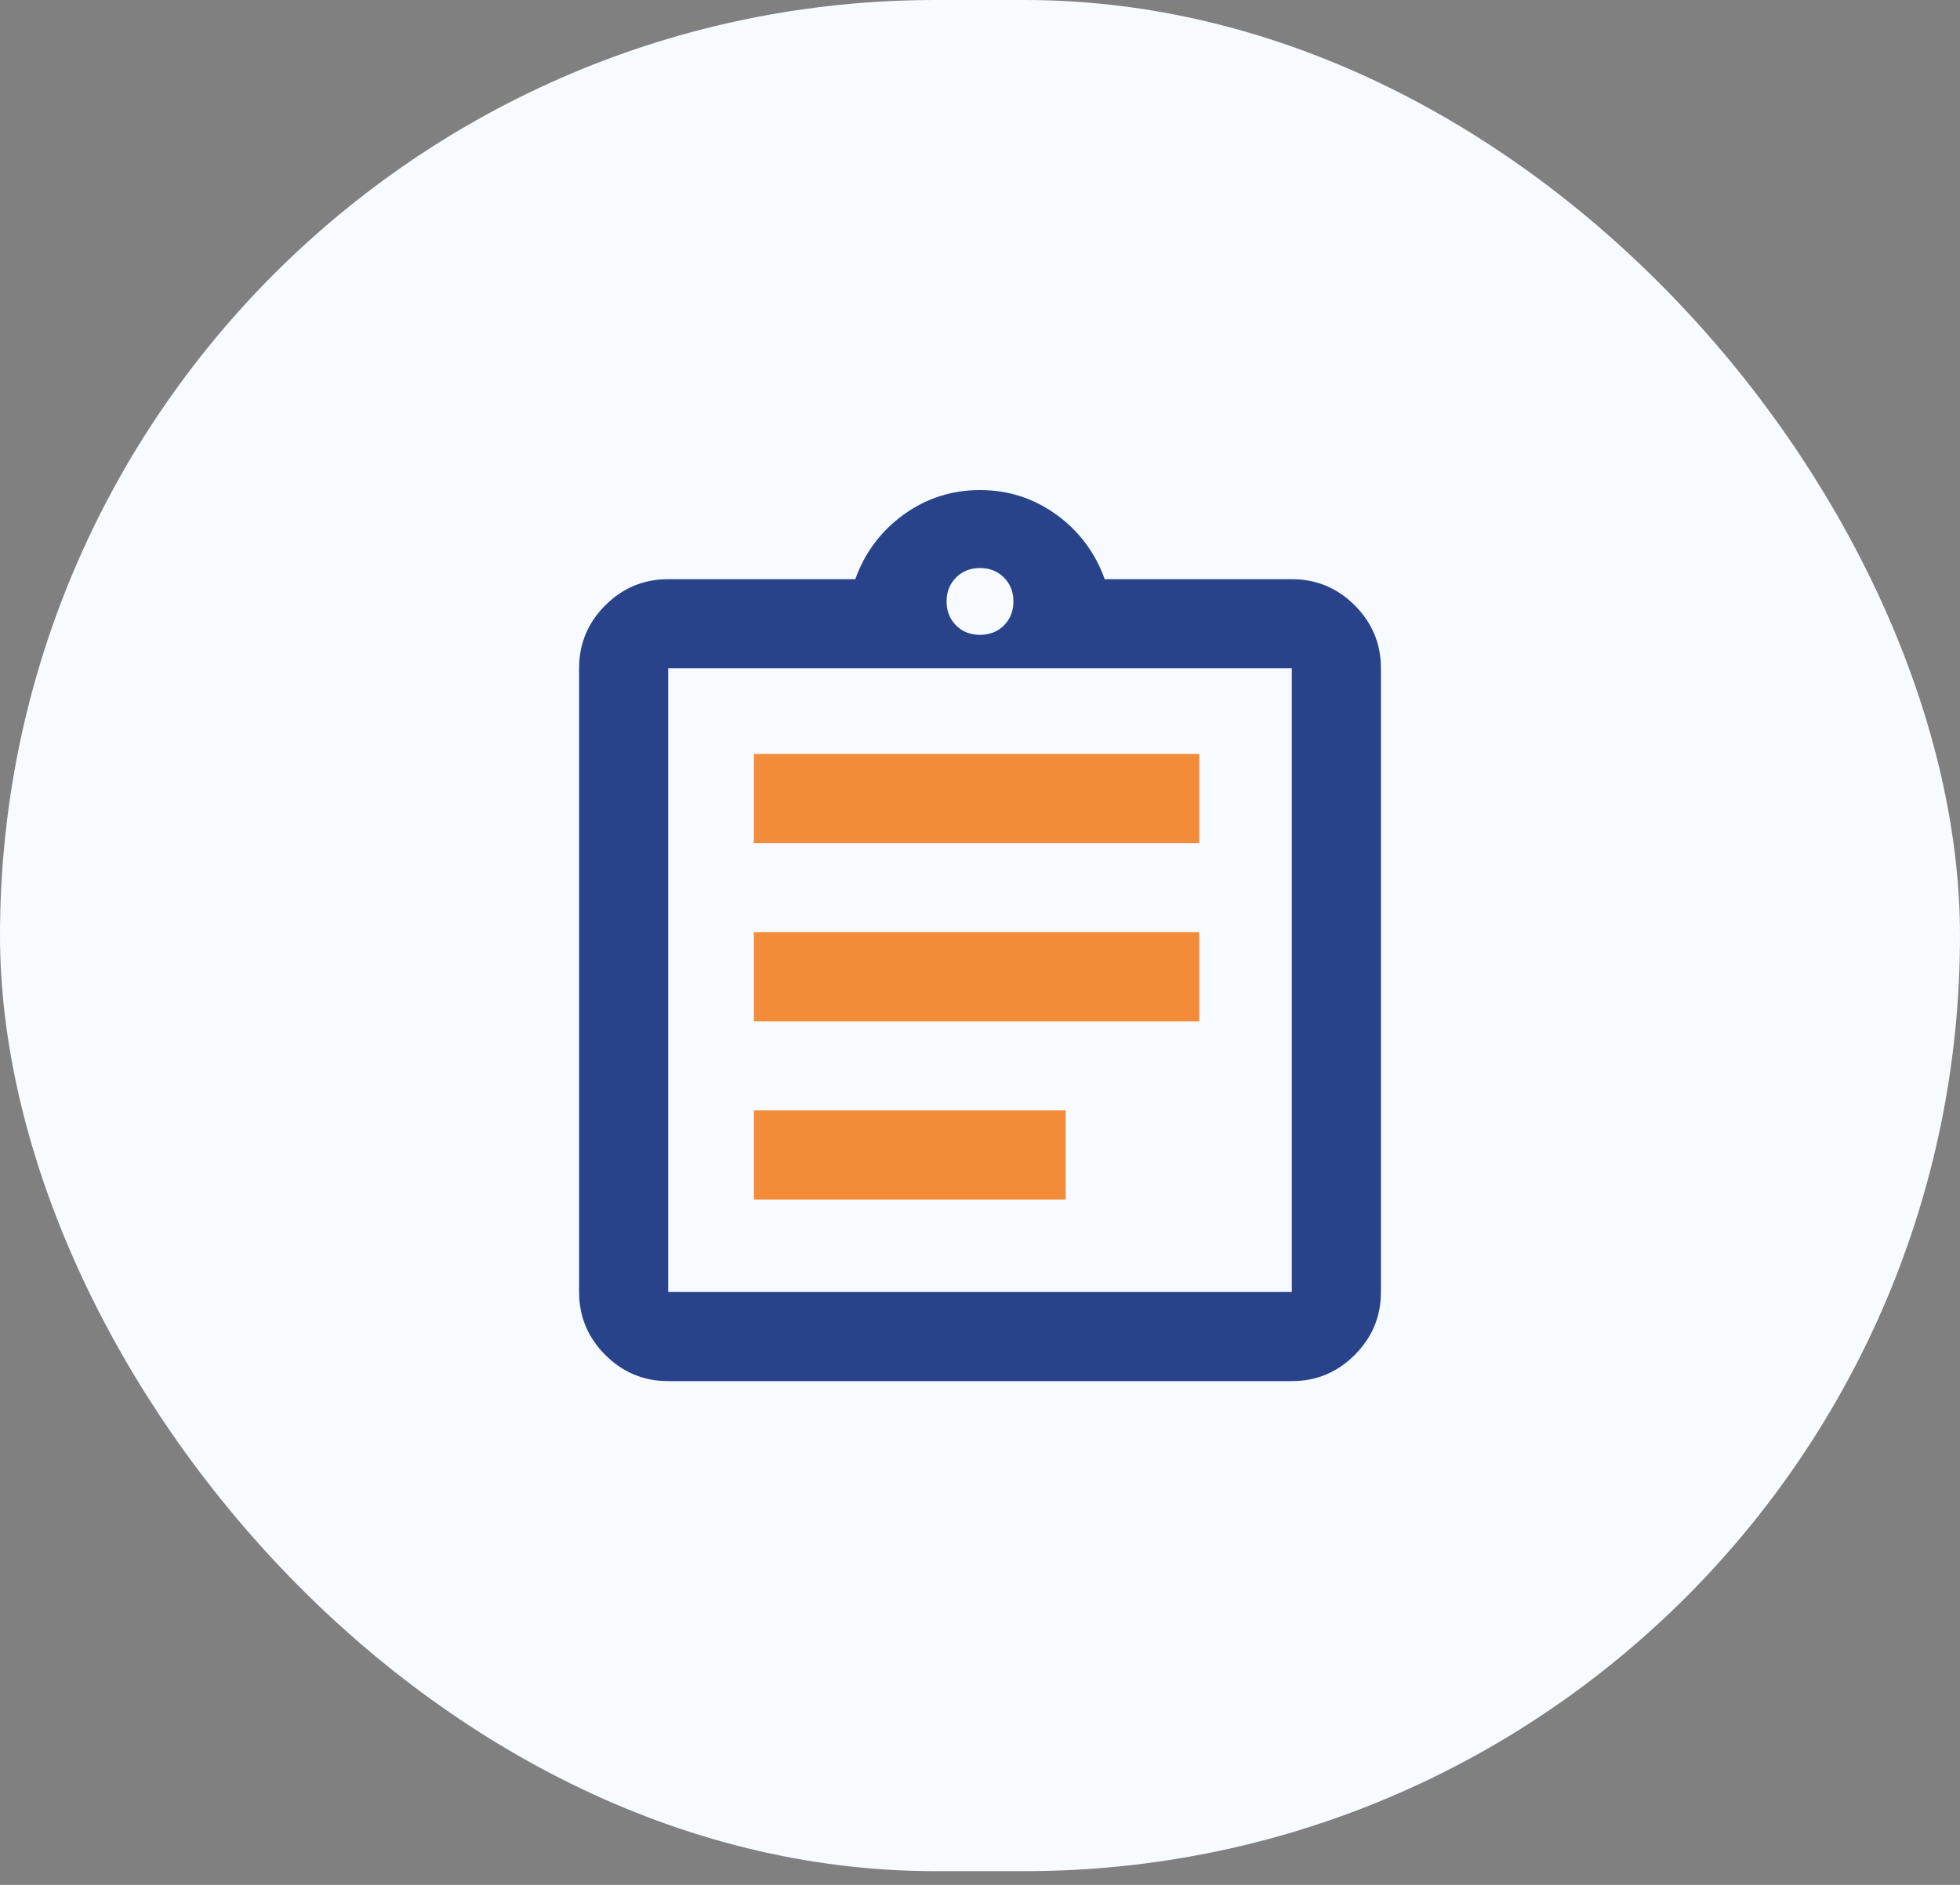
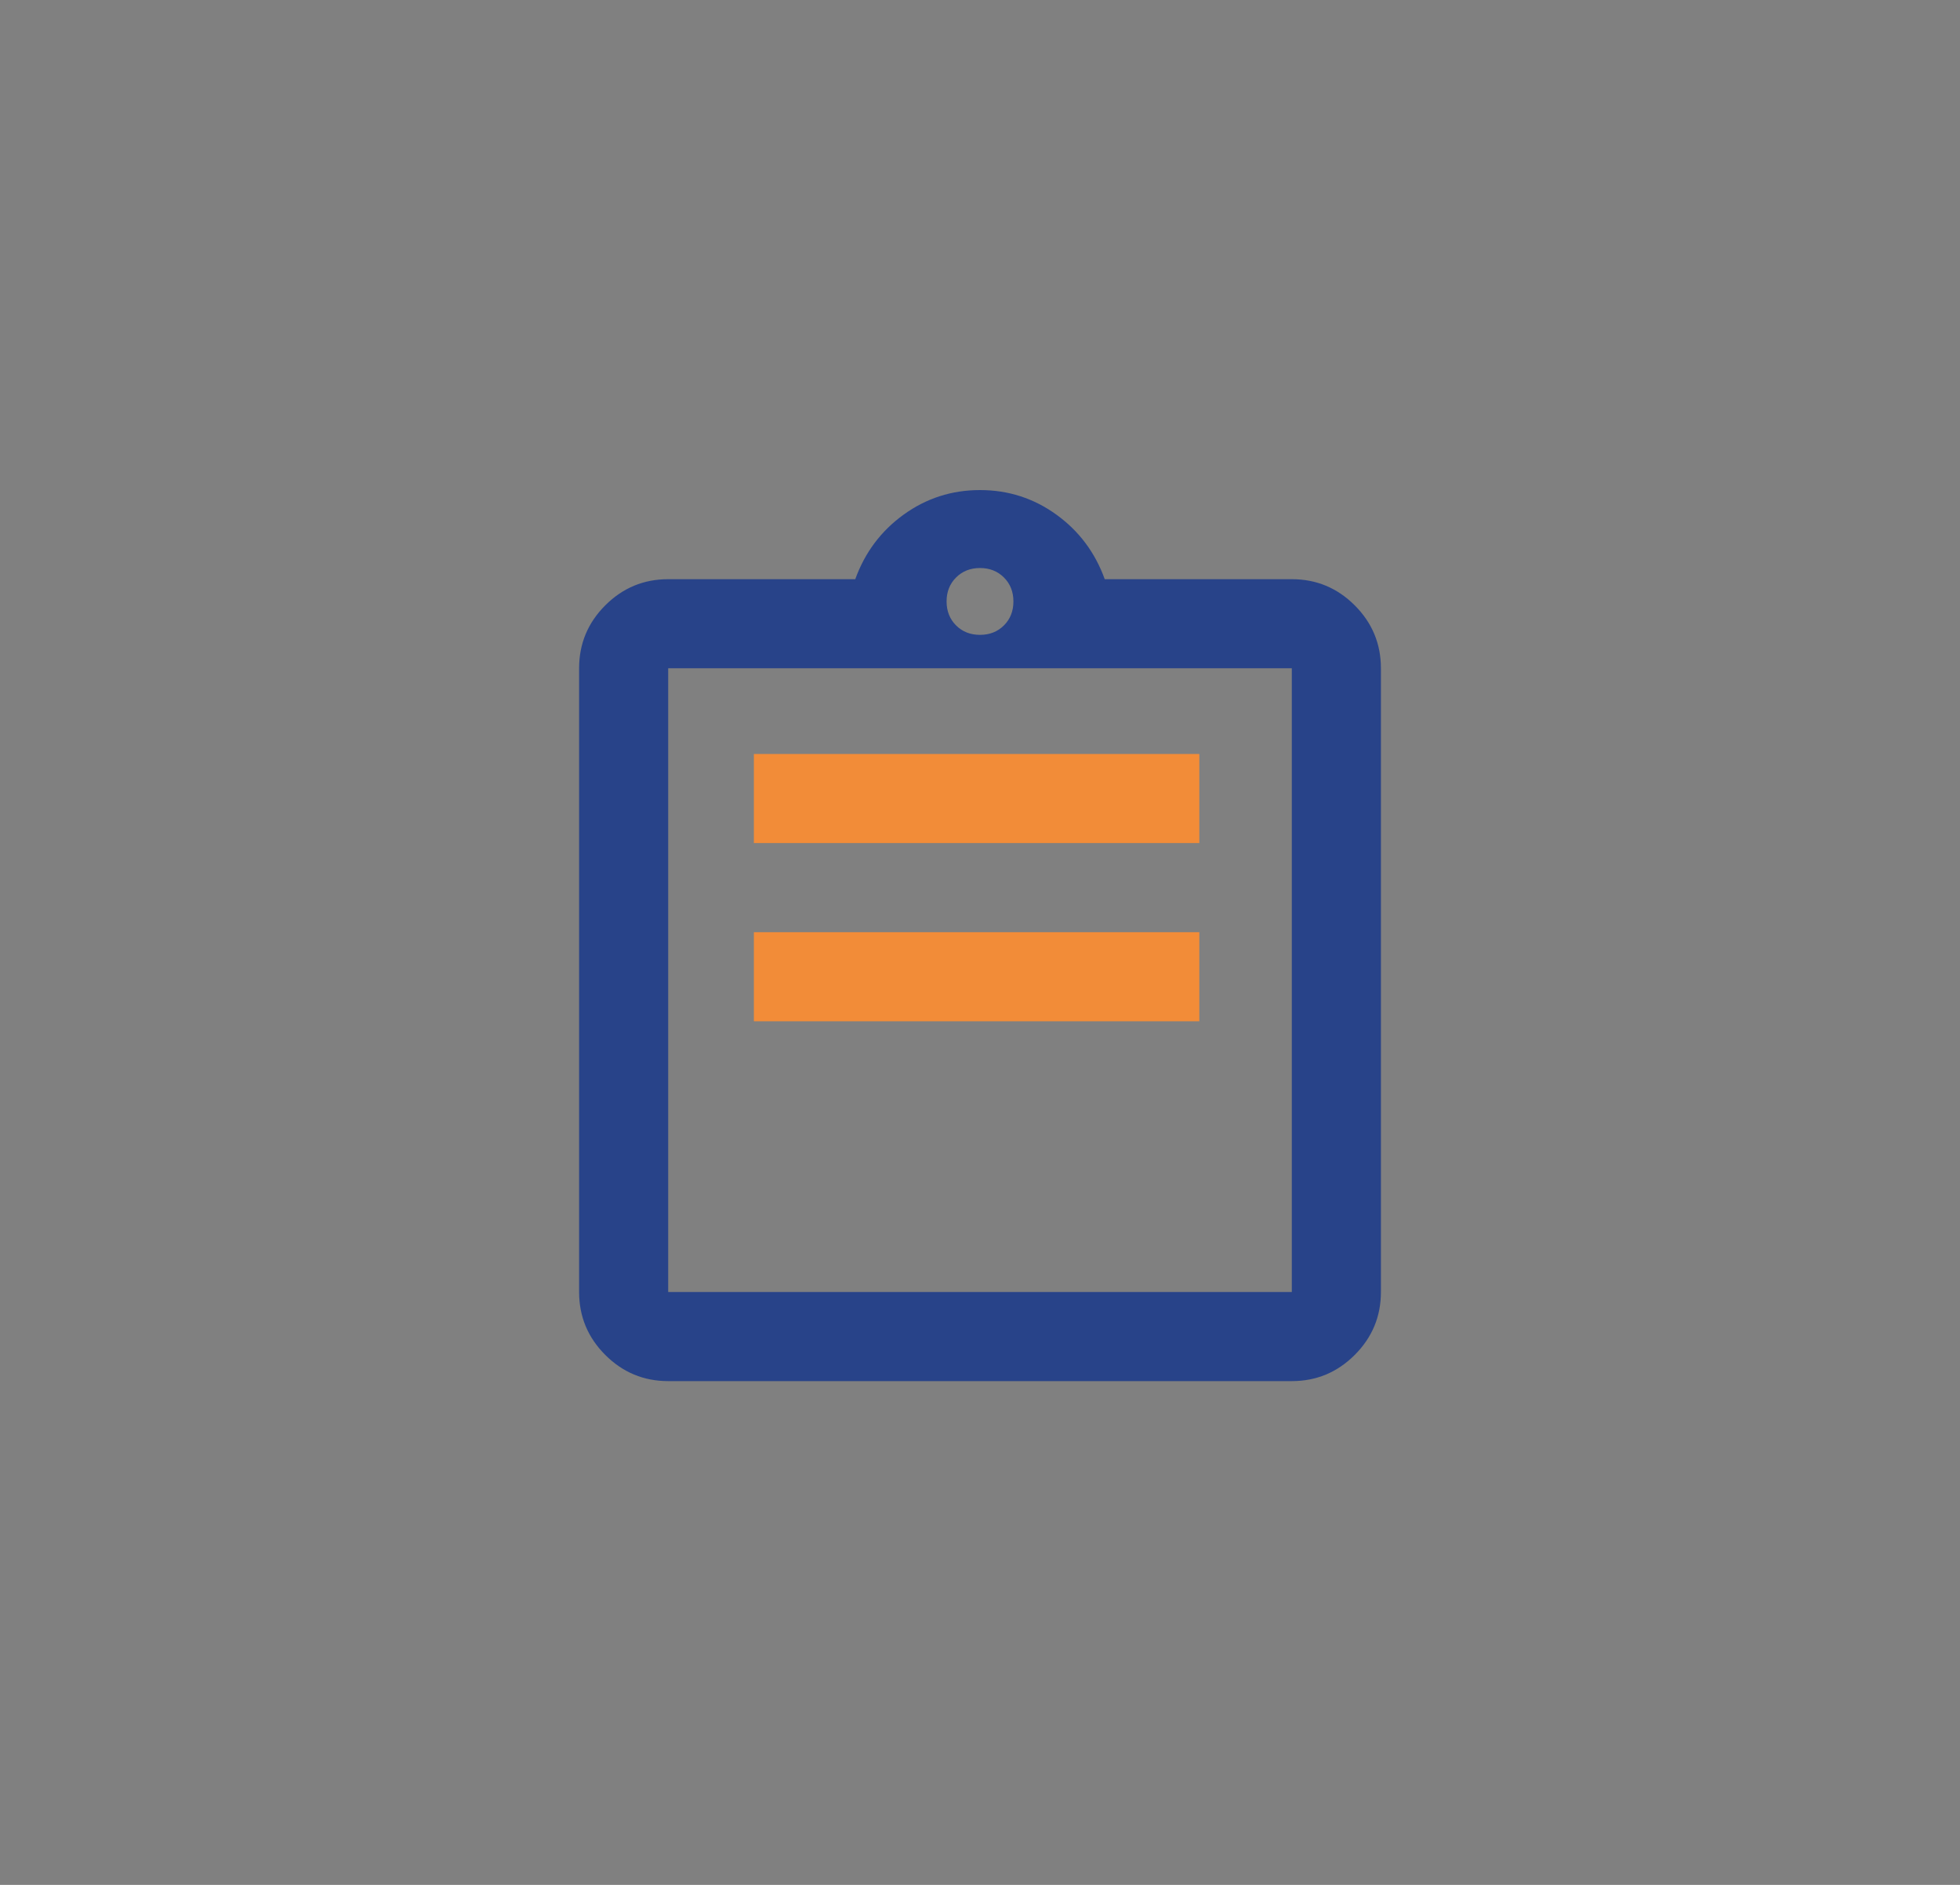
<svg xmlns="http://www.w3.org/2000/svg" width="78" height="75" viewBox="0 0 78 75" fill="none">
  <rect x="0" y="0" width="78" height="75" fill="#808080" stroke="none" />
-   <rect width="78" height="74.454" rx="37.227" fill="#F7FAFF" />
  <path d="M26.591 54.955C25.616 54.955 24.781 54.607 24.087 53.913C23.393 53.219 23.046 52.384 23.046 51.409V26.591C23.046 25.616 23.393 24.781 24.087 24.087C24.781 23.393 25.616 23.046 26.591 23.046H34.036C34.42 21.982 35.063 21.125 35.964 20.475C36.865 19.825 37.877 19.5 39 19.5C40.123 19.5 41.135 19.825 42.036 20.475C42.937 21.125 43.58 21.982 43.964 23.046H51.409C52.384 23.046 53.219 23.393 53.913 24.087C54.607 24.781 54.955 25.616 54.955 26.591V51.409C54.955 52.384 54.607 53.219 53.913 53.913C53.219 54.607 52.384 54.955 51.409 54.955H26.591ZM26.591 51.409H51.409V26.591H26.591V51.409ZM39 25.261C39.384 25.261 39.702 25.136 39.953 24.885C40.204 24.634 40.33 24.316 40.33 23.932C40.33 23.548 40.204 23.23 39.953 22.979C39.702 22.728 39.384 22.602 39 22.602C38.616 22.602 38.298 22.728 38.047 22.979C37.796 23.23 37.67 23.548 37.67 23.932C37.67 24.316 37.796 24.634 38.047 24.885C38.298 25.136 38.616 25.261 39 25.261Z" fill="#284389" />
-   <path d="M42.41 47.728H30.001V44.183H42.41V47.728Z" fill="#F28C38" />
+   <path d="M42.41 47.728H30.001H42.41V47.728Z" fill="#F28C38" />
  <path d="M47.728 40.637H30.001V37.092H47.728V40.637Z" fill="#F28C38" />
  <path d="M47.728 33.546H30.001V30.001H47.728V33.546Z" fill="#F28C38" />
</svg>